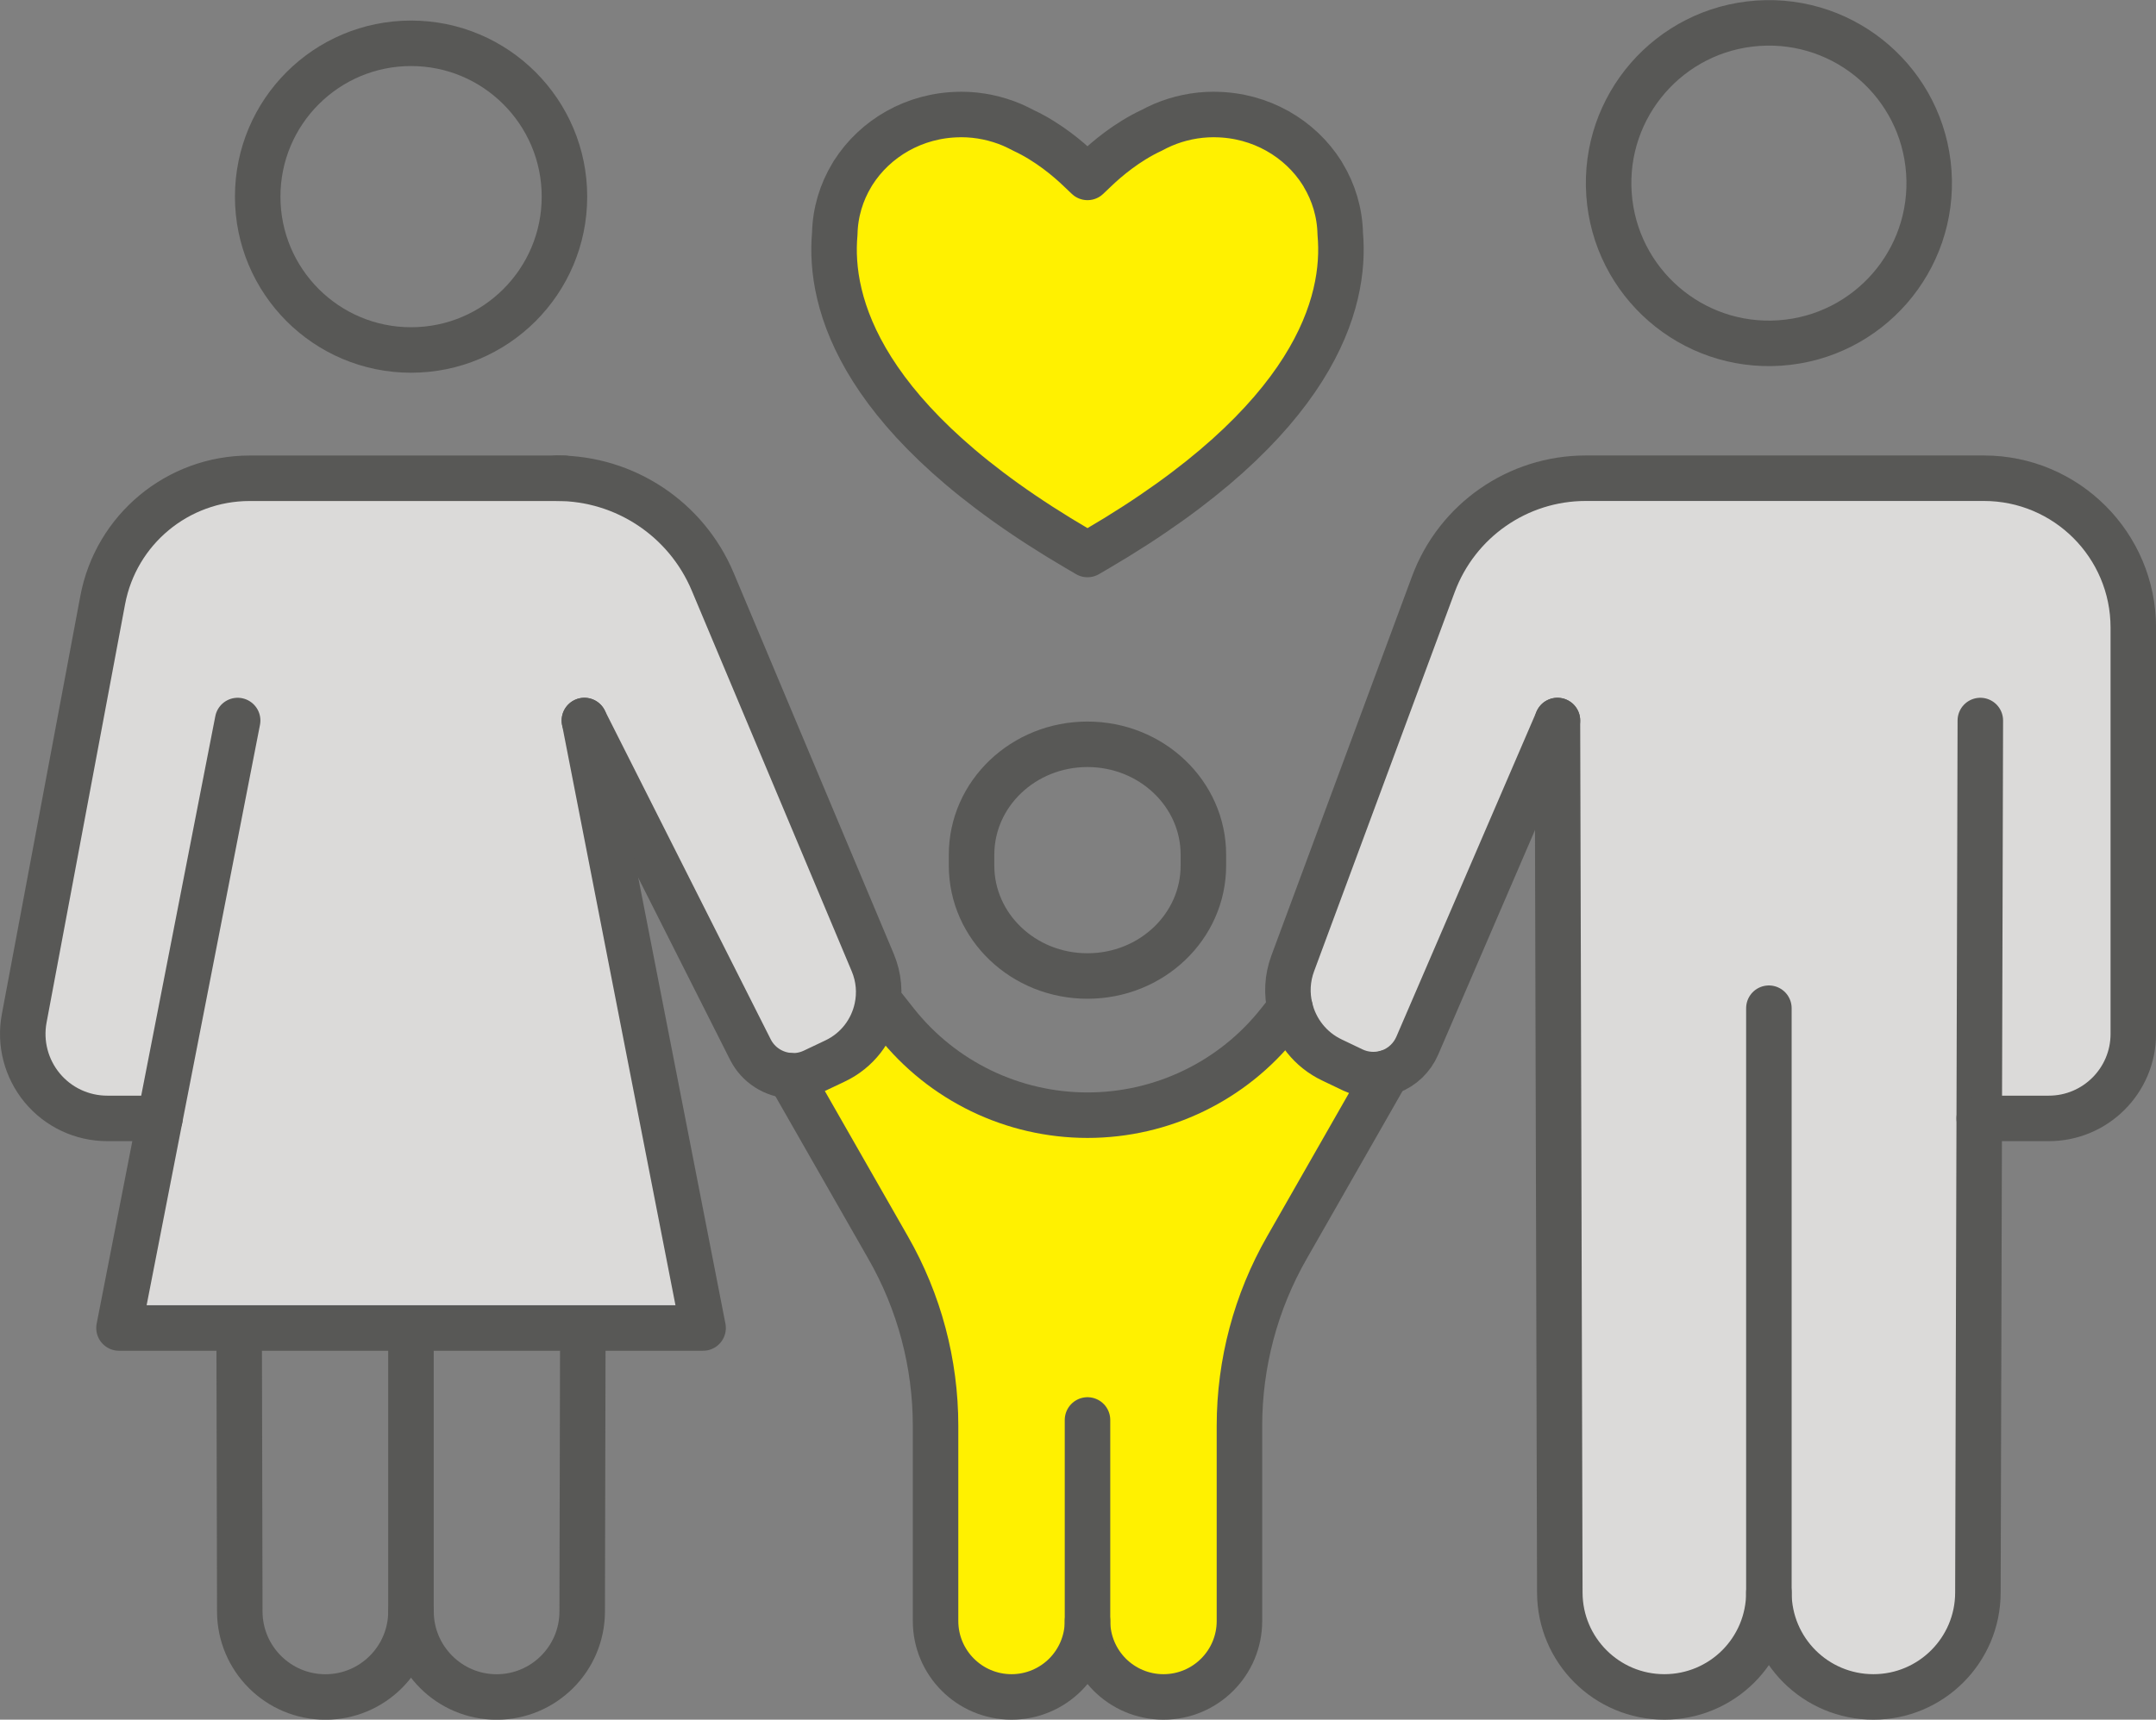
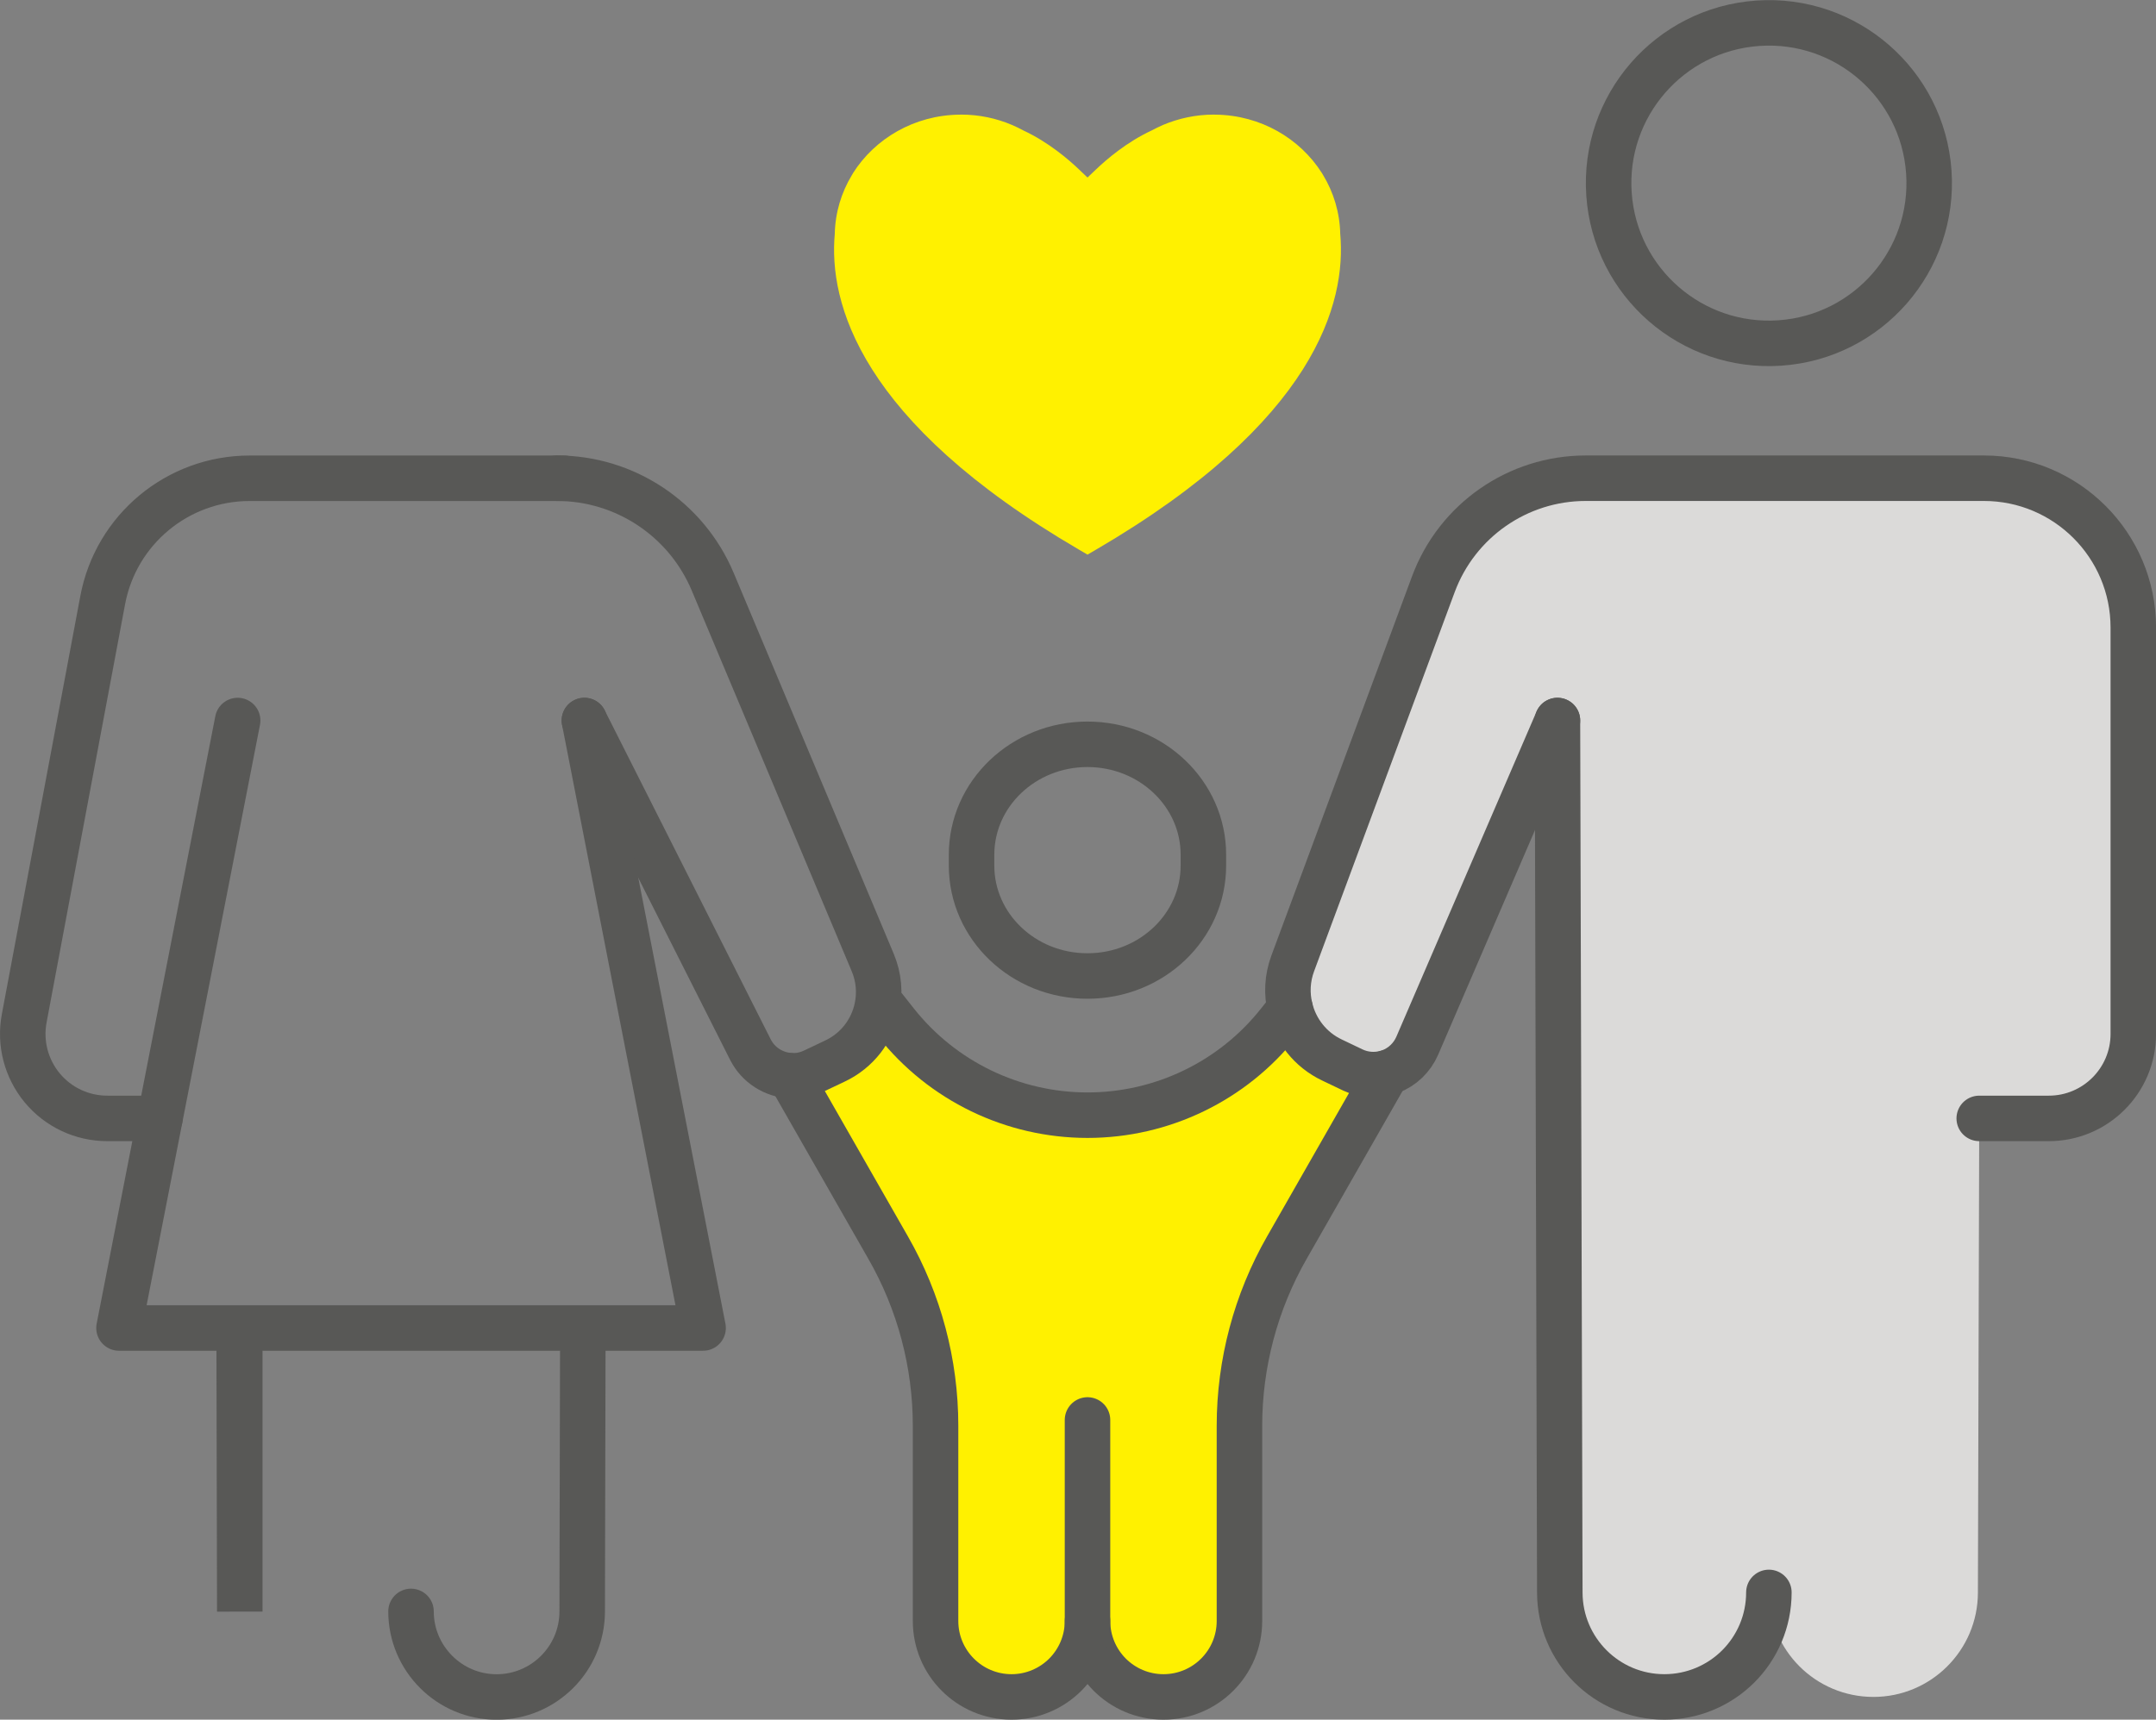
<svg xmlns="http://www.w3.org/2000/svg" id="_レイヤー_1" data-name="レイヤー 1" viewBox="0 0 374.32 298.65">
  <rect x="0" y="0" width="374.32" height="298.65" fill="#808080" stroke="none" />
  <defs>
    <style>
      .cls-1 {
        fill: #fff100;
      }

      .cls-2 {
        fill: #dbdad9;
      }

      .cls-3 {
        stroke-miterlimit: 10;
      }

      .cls-3, .cls-4 {
        fill: none;
        stroke: #585856;
        stroke-linecap: round;
        stroke-width: 7.9px;
      }

      .cls-4 {
        stroke-linejoin: round;
      }
    </style>
  </defs>
  <g>
    <path class="cls-2" d="m343.63,194.24l-.23,82.36c-.02,10-8.15,18.1-18.14,18.1-5.01,0-9.56-2.03-12.84-5.31-3.28-3.28-5.31-7.82-5.31-12.84,0,5.02-2.03,9.56-5.31,12.84s-7.83,5.31-12.84,5.31c-10.01,0-18.12-8.1-18.15-18.1l-.41-151.47-24.34,56.48c-.89,2.06-2.58,3.69-4.68,4.48-.2.08-.41.15-.61.2-1.94.56-4.03.41-5.87-.46l-3.62-1.73c-3.79-1.79-6.37-5.16-7.29-8.97-.62-2.52-.51-5.22.45-7.81l24.42-65.87c4.11-11.06,14.66-18.4,26.45-18.4h69.12c14.33,0,25.95,11.62,25.95,25.95v70.56c0,8.1-6.57,14.67-14.67,14.67h-12.07Z" />
    <path class="cls-1" d="m162.44,281.51v-33.88c0-10.86-2.83-21.54-8.24-30.97l-17.05-29.84c1.37.1,2.76-.15,4.08-.77l3.75-1.78c3.87-1.83,6.45-5.3,7.28-9.21l1.38.08,1.93,2.44c8.04,10.17,20.29,16.09,33.25,16.09,6.48,0,12.77-1.48,18.46-4.23,5.69-2.75,10.76-6.77,14.78-11.86l1.94-2.44c.91,3.81,3.5,7.18,7.29,8.97l3.62,1.73c1.84.87,3.93,1.03,5.87.46l-17.34,30.36c-5.4,9.43-8.24,20.11-8.24,30.97v33.88c0,7.29-5.91,13.19-13.19,13.19-3.64,0-6.94-1.48-9.33-3.86-2.38-2.39-3.86-5.69-3.86-9.33,0,3.64-1.48,6.94-3.86,9.33-2.39,2.38-5.69,3.86-9.33,3.86-7.28,0-13.19-5.9-13.19-13.19Z" />
-     <path class="cls-2" d="m152.26,175.06c-.82,3.9-3.41,7.38-7.28,9.21l-3.75,1.78c-1.32.62-2.72.87-4.08.77-2.83-.19-5.49-1.83-6.86-4.52l-28.83-57.16,20.6,105.49H20.66l7.11-36.4h-9.15c-4.37,0-8.5-1.94-11.28-5.29-2.79-3.36-3.94-7.78-3.14-12.07l13.63-72.64c2.3-12.28,13.02-21.17,25.51-21.17h53.34c11.81,0,22.47,7.09,27.06,17.98l27.78,66.13c1.09,2.58,1.3,5.34.74,7.89Z" />
    <path class="cls-1" d="m232.69,40.62c1.07,11.91-4.23,32.56-42.41,54.84l-1.47.86-1.47-.86c-38.18-22.28-43.48-42.93-42.41-54.84.08-3.71,1.15-7.2,2.97-10.21.1-.17.17-.29.2-.33h0v-.02c3.81-6.01,10.64-10.05,18.46-10.15h.11c.07,0,.12-.01.19-.01,3.15,0,6.15.65,8.87,1.81.67.29,1.32.61,1.95.95,4.3,2,7.81,5,9.67,6.78l1.46,1.39,1.46-1.39c1.86-1.78,5.37-4.78,9.67-6.78.63-.34,1.29-.65,1.95-.95,2.72-1.15,5.72-1.81,8.87-1.81.07,0,.12.01.19.01h.11c7.82.1,14.64,4.14,18.45,10.15h.01v.02s.1.16.2.33c1.82,3.01,2.89,6.5,2.97,10.21Z" />
  </g>
  <g>
-     <path class="cls-4" d="m188.81,30.81l-1.46-1.39c-1.86-1.78-5.37-4.78-9.67-6.78-.63-.34-1.29-.65-1.95-.95-2.72-1.15-5.72-1.81-8.87-1.81-.07,0-.12.01-.19.01h-.11c-7.82.1-14.64,4.14-18.45,10.15h-.01v.02s-.1.16-.2.33c-1.82,3.01-2.89,6.5-2.97,10.21-1.07,11.91,4.23,32.56,42.41,54.84l1.47.86,1.47-.86c38.18-22.28,43.48-42.93,42.41-54.84-.08-3.71-1.15-7.2-2.97-10.21-.1-.17-.17-.29-.2-.33h0v-.02c-3.81-6.01-10.64-10.05-18.46-10.15h-.11c-.07,0-.12-.01-.19-.01-3.15,0-6.15.65-8.87,1.81-.67.29-1.32.61-1.95.95-4.3,2-7.81,5-9.67,6.78l-1.46,1.39Z" />
    <circle class="cls-4" cx="307.11" cy="31.78" r="27.83" transform="translate(-1.46 21.36) rotate(-3.97)" />
    <path class="cls-4" d="m270.4,125.13l.41,151.47c.03,10,8.15,18.1,18.15,18.1,5.01,0,9.56-2.03,12.84-5.31s5.31-7.82,5.31-12.84" />
-     <path class="cls-4" d="m343.82,125.13l-.19,69.11-.23,82.36c-.02,10-8.15,18.1-18.14,18.1-5.01,0-9.56-2.03-12.84-5.31-3.28-3.28-5.31-7.82-5.31-12.84v-101.46" />
    <path class="cls-4" d="m270.4,125.13l-24.34,56.48c-.89,2.06-2.58,3.69-4.68,4.48-.2.08-.41.15-.61.2-1.94.56-4.03.41-5.87-.46l-3.62-1.73c-3.79-1.79-6.37-5.16-7.29-8.97-.62-2.52-.51-5.22.45-7.81l24.42-65.87c4.11-11.06,14.66-18.4,26.45-18.4h69.12c14.33,0,25.95,11.62,25.95,25.95v70.56c0,8.1-6.57,14.67-14.67,14.67h-12.08" />
    <path class="cls-4" d="m101.46,125.13l28.83,57.16c1.37,2.7,4.03,4.33,6.86,4.52,1.37.1,2.76-.15,4.08-.77l3.75-1.78c3.87-1.83,6.45-5.3,7.28-9.21.55-2.55.35-5.3-.74-7.89l-27.78-66.13c-4.58-10.9-15.24-17.98-27.06-17.98" />
-     <path class="cls-3" d="m44.74,34.15c0,14.7,11.91,26.63,26.63,26.63s26.63-11.93,26.63-26.63-11.93-26.63-26.63-26.63-26.63,11.91-26.63,26.63Z" />
    <path class="cls-3" d="m101.19,230.64l-.11,49.24c-.02,8.19-6.67,14.83-14.86,14.83-4.1,0-7.82-1.67-10.5-4.36-2.69-2.69-4.36-6.41-4.36-10.5" />
-     <path class="cls-3" d="m41.52,230.64l.11,49.24c.02,8.19,6.68,14.83,14.87,14.83,4.1,0,7.82-1.67,10.5-4.36,2.69-2.69,4.35-6.41,4.35-10.5v-49.2" />
+     <path class="cls-3" d="m41.52,230.64l.11,49.24v-49.2" />
    <path class="cls-3" d="m27.77,194.23h-9.15c-4.37,0-8.5-1.94-11.28-5.29-2.79-3.36-3.94-7.78-3.14-12.07l13.63-72.64c2.3-12.28,13.02-21.17,25.51-21.17h54.65" />
    <polyline class="cls-4" points="41.26 125.13 27.77 194.23 20.66 230.63 41.52 230.63 71.36 230.63 101.19 230.63 122.07 230.63 101.46 125.13" />
    <path class="cls-4" d="m208.93,150.32c0,10.59-9,19.18-20.13,19.18s-20.12-8.59-20.12-19.18v-1.88c0-10.59,9-19.18,20.12-19.18s20.13,8.59,20.13,19.18v1.88Z" />
    <path class="cls-4" d="m240.77,186.3l-17.34,30.36c-5.4,9.43-8.24,20.11-8.24,30.97v33.88c0,7.29-5.91,13.19-13.19,13.19-3.64,0-6.94-1.48-9.33-3.86-2.38-2.39-3.86-5.69-3.86-9.33" />
    <path class="cls-4" d="m188.81,246.6v34.91c0,3.64-1.48,6.94-3.86,9.33-2.39,2.38-5.69,3.86-9.33,3.86-7.28,0-13.19-5.9-13.19-13.19v-33.88c0-10.86-2.83-21.54-8.24-30.97l-17.05-29.84" />
    <path class="cls-4" d="m153.63,175.14l1.93,2.44c8.04,10.17,20.29,16.09,33.25,16.09,6.48,0,12.77-1.48,18.46-4.23,5.69-2.75,10.76-6.77,14.78-11.86l1.94-2.44" />
  </g>
</svg>